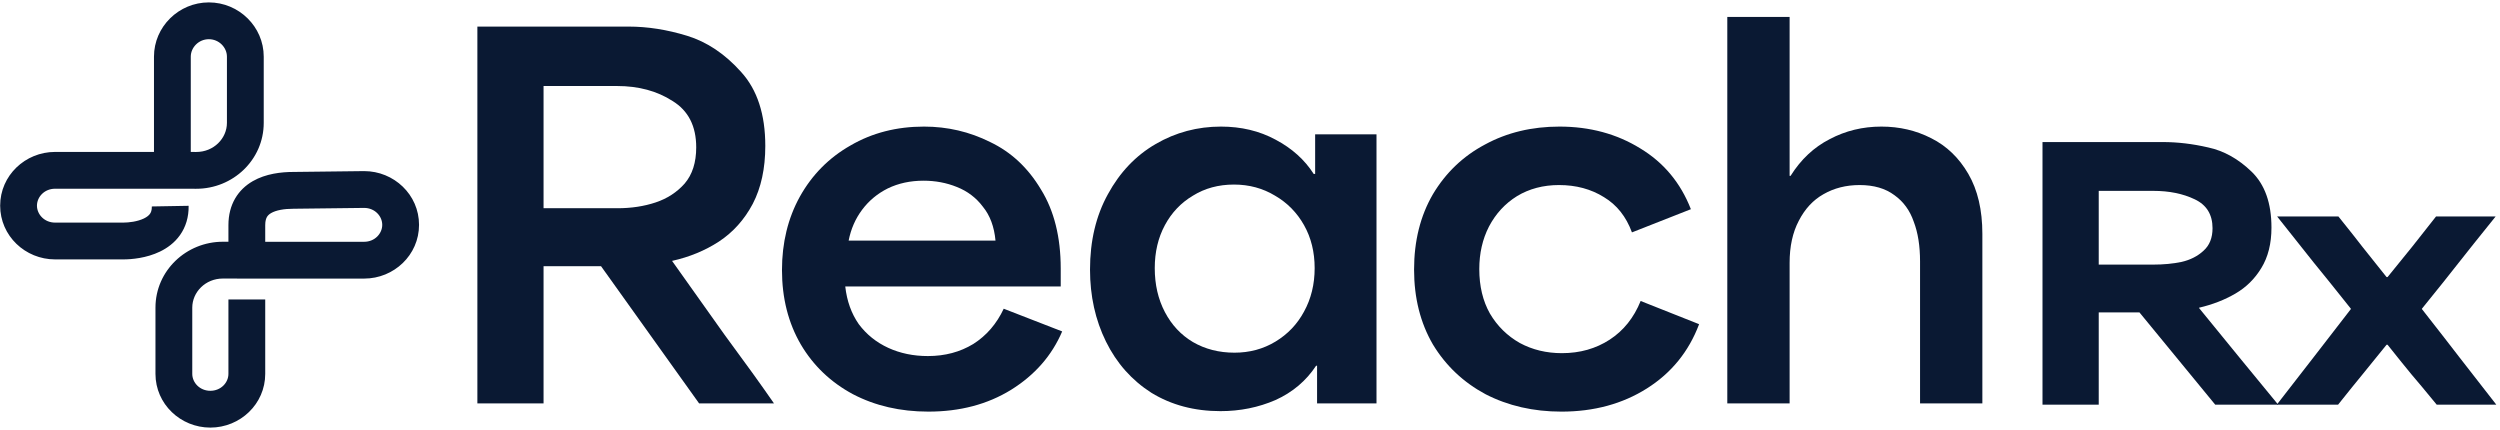
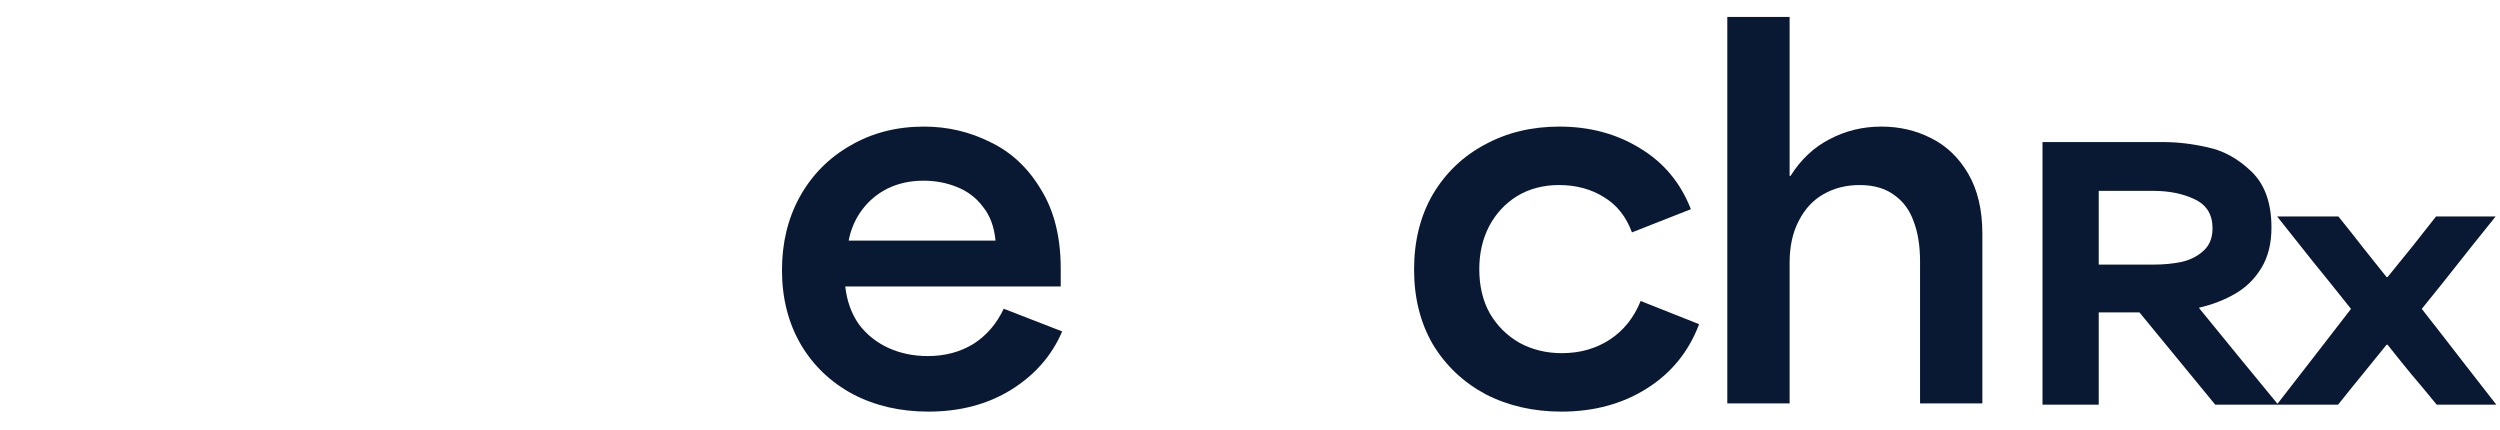
<svg xmlns="http://www.w3.org/2000/svg" width="500" height="86" viewBox="0 0 500 86" fill="none">
-   <path fill-rule="evenodd" clip-rule="evenodd" d="M38.155 11.33C38.155 9.501 39.732 7.841 41.77 7.841C43.809 7.841 45.386 9.501 45.386 11.33V24.575C45.386 27.683 42.747 30.4 39.248 30.394L38.155 30.392V11.33ZM30.795 11.33V30.385H11.007C5.057 30.385 0.032 35.087 0.032 41.132C0.032 47.177 5.057 51.88 11.007 51.88H24.678C26.273 51.88 29.274 51.637 32.007 50.311C33.414 49.628 34.89 48.59 36.005 47.015C37.151 45.396 37.765 43.42 37.725 41.161L30.366 41.291C30.38 42.081 30.183 42.501 29.998 42.762C29.783 43.066 29.409 43.39 28.794 43.689C27.482 44.325 25.746 44.52 24.678 44.52H11.007C8.899 44.52 7.392 42.894 7.392 41.132C7.392 39.371 8.899 37.745 11.007 37.745H34.475L39.234 37.754C46.581 37.768 52.746 31.973 52.746 24.575V11.33C52.746 5.353 47.79 0.481 41.77 0.481C35.751 0.481 30.795 5.353 30.795 11.33ZM31.094 61.527C31.094 54.129 37.259 48.334 44.606 48.348L45.685 48.35V45.024C45.685 40.856 47.642 37.907 50.562 36.228C53.173 34.728 56.27 34.391 58.704 34.389L72.811 34.222H72.833C78.784 34.222 83.808 38.925 83.808 44.969C83.808 51.014 78.784 55.717 72.833 55.717L49.365 55.717L44.592 55.708C41.093 55.701 38.454 58.419 38.454 61.527L38.454 74.772C38.454 76.533 39.962 78.159 42.069 78.159C44.177 78.159 45.685 76.533 45.685 74.772V59.898H53.045V74.772C53.045 80.816 48.02 85.519 42.069 85.519C36.119 85.519 31.094 80.816 31.094 74.772L31.094 61.527ZM53.045 45.024V48.356H72.833C74.941 48.356 76.448 46.731 76.448 44.969C76.448 43.213 74.95 41.592 72.851 41.582L58.748 41.749H58.726C56.766 41.749 55.194 42.055 54.231 42.609C53.804 42.855 53.552 43.117 53.39 43.395C53.229 43.671 53.045 44.157 53.045 45.024Z" fill="#0A1933" />
  <path d="M345.459 3.385H357.923C357.923 4.287 357.923 5.189 357.923 6.091C357.923 12.725 357.923 17.653 357.923 20.873C357.923 24.03 357.923 28.796 357.923 35.173H358.116C360.177 31.888 362.786 29.44 365.942 27.83C369.098 26.155 372.544 25.318 376.28 25.318C379.887 25.318 383.205 26.091 386.232 27.637C389.324 29.183 391.804 31.566 393.671 34.787C395.539 38.007 396.473 42.001 396.473 46.767V80.681H384.01V52.275C384.01 49.183 383.591 46.542 382.754 44.352C381.981 42.097 380.692 40.326 378.889 39.038C377.085 37.685 374.767 37.009 371.932 37.009C369.227 37.009 366.812 37.621 364.686 38.845C362.625 40.004 360.982 41.776 359.758 44.159C358.535 46.478 357.923 49.28 357.923 52.565V80.681H345.459V3.385Z" fill="#0A1933" />
  <path d="M312.284 82.324C306.68 82.324 301.623 81.165 297.114 78.846C292.67 76.462 289.16 73.145 286.583 68.894C284.071 64.578 282.815 59.586 282.815 53.918C282.815 48.185 284.071 43.161 286.583 38.845C289.16 34.529 292.638 31.212 297.018 28.893C301.398 26.51 306.358 25.318 311.897 25.318C317.952 25.318 323.33 26.768 328.032 29.666C332.734 32.5 336.116 36.558 338.177 41.84L326.39 46.478C325.23 43.322 323.362 40.971 320.786 39.425C318.209 37.815 315.214 37.009 311.8 37.009C308.644 37.009 305.842 37.75 303.395 39.232C301.011 40.713 299.143 42.742 297.791 45.319C296.503 47.831 295.858 50.665 295.858 53.821C295.858 57.235 296.567 60.198 297.984 62.71C299.465 65.222 301.462 67.187 303.974 68.604C306.486 69.957 309.288 70.633 312.38 70.633C315.987 70.633 319.176 69.731 321.945 67.928C324.715 66.124 326.776 63.547 328.129 60.198L339.82 64.836C337.759 70.311 334.28 74.594 329.385 77.686C324.49 80.778 318.789 82.324 312.284 82.324Z" fill="#0A1933" />
-   <path d="M244.091 82.227C238.873 82.227 234.268 81.003 230.274 78.555C226.345 76.043 223.318 72.629 221.192 68.314C219.067 63.998 218.004 59.199 218.004 53.917C218.004 48.184 219.196 43.16 221.579 38.845C223.962 34.465 227.15 31.115 231.144 28.796C235.138 26.477 239.485 25.318 244.187 25.318C248.245 25.318 251.885 26.187 255.105 27.927C258.39 29.666 260.935 31.952 262.738 34.787H263.028C263.028 32.983 263.028 31.663 263.028 30.825C263.028 29.923 263.028 28.603 263.028 26.864H275.299V80.681H263.414C263.414 80.294 263.414 79.94 263.414 79.618C263.414 78.137 263.414 77.042 263.414 76.333C263.414 75.624 263.414 74.562 263.414 73.145H263.221C261.224 76.172 258.519 78.459 255.105 80.005C251.691 81.486 248.02 82.227 244.091 82.227ZM246.893 70.536C249.92 70.536 252.658 69.795 255.105 68.314C257.553 66.832 259.453 64.835 260.806 62.323C262.223 59.747 262.931 56.848 262.931 53.627C262.931 50.407 262.223 47.54 260.806 45.028C259.389 42.516 257.456 40.552 255.009 39.135C252.561 37.653 249.824 36.912 246.796 36.912C243.704 36.912 240.967 37.653 238.584 39.135C236.2 40.552 234.332 42.516 232.98 45.028C231.627 47.54 230.951 50.407 230.951 53.627C230.951 56.913 231.627 59.843 232.98 62.42C234.332 64.996 236.2 66.993 238.584 68.41C241.031 69.827 243.801 70.536 246.893 70.536Z" fill="#0A1933" />
  <path d="M185.671 82.323C180.067 82.323 175.043 81.164 170.599 78.845C166.154 76.462 162.676 73.145 160.164 68.893C157.652 64.578 156.396 59.618 156.396 54.014C156.396 48.539 157.588 43.643 159.971 39.328C162.419 34.948 165.8 31.534 170.116 29.086C174.431 26.574 179.327 25.318 184.802 25.318C189.504 25.318 193.916 26.349 198.038 28.41C202.225 30.407 205.607 33.563 208.183 37.878C210.824 42.13 212.145 47.412 212.145 53.724V57.299H169.053C169.375 60.198 170.277 62.71 171.758 64.835C173.304 66.897 175.269 68.475 177.652 69.57C180.035 70.665 182.676 71.212 185.575 71.212C188.989 71.212 192.016 70.407 194.657 68.797C197.298 67.122 199.327 64.771 200.744 61.743L212.435 66.285C210.373 71.116 206.96 75.013 202.193 77.976C197.491 80.874 191.984 82.323 185.671 82.323ZM199.101 48.12C198.844 45.35 198.006 43.096 196.589 41.357C195.237 39.553 193.497 38.233 191.372 37.395C189.311 36.558 187.088 36.139 184.705 36.139C182.064 36.139 179.681 36.655 177.555 37.685C175.494 38.716 173.787 40.133 172.435 41.936C171.082 43.74 170.18 45.801 169.729 48.12H199.101Z" fill="#0A1933" />
-   <path d="M95.475 5.317H125.716C129.516 5.317 133.413 5.929 137.407 7.153C141.401 8.377 145.008 10.793 148.228 14.4C151.449 17.942 153.059 22.87 153.059 29.182C153.059 33.691 152.222 37.556 150.547 40.777C148.872 43.933 146.618 46.445 143.784 48.313C141.014 50.117 137.89 51.405 134.412 52.178C137.89 57.073 141.368 61.969 144.847 66.864C149.033 72.532 152.351 77.138 154.798 80.681H139.822L120.209 53.241C117.632 53.241 115.7 53.241 114.412 53.241C113.124 53.241 111.223 53.241 108.711 53.241C108.711 56.783 108.711 60.326 108.711 63.869C108.711 69.473 108.711 75.077 108.711 80.681H95.475V5.317ZM108.711 41.646C112.061 41.646 114.541 41.646 116.151 41.646C117.761 41.646 120.209 41.646 123.494 41.646C126.264 41.646 128.808 41.26 131.127 40.487C133.446 39.714 135.378 38.458 136.924 36.719C138.47 34.915 139.243 32.5 139.243 29.472C139.243 25.221 137.665 22.129 134.508 20.197C131.417 18.2 127.713 17.202 123.397 17.202C120.112 17.202 117.632 17.202 115.958 17.202C114.347 17.202 111.932 17.202 108.711 17.202C108.711 22.419 108.711 27.669 108.711 32.951C108.711 35.785 108.711 38.683 108.711 41.646Z" fill="#0A1933" />
  <path d="M455.357 80.937C458.725 76.582 461.216 73.372 462.832 71.307C464.449 69.197 466.895 66.032 470.173 61.812V61.744C466.851 57.569 464.359 54.471 462.698 52.451C461.082 50.386 458.657 47.333 455.425 43.292H467.681C469.881 46.031 471.497 48.074 472.53 49.421C473.607 50.767 475.201 52.765 477.311 55.414H477.513C479.713 52.675 481.352 50.655 482.429 49.353C483.507 48.006 485.1 45.986 487.21 43.292H499.13C495.763 47.468 493.271 50.588 491.655 52.653C490.084 54.673 487.659 57.704 484.382 61.744V61.812C487.794 66.166 490.308 69.399 491.924 71.509C493.541 73.574 495.987 76.717 499.265 80.937H487.345C485.1 78.198 483.417 76.178 482.294 74.876C481.217 73.574 479.623 71.599 477.513 68.95H477.311C475.111 71.689 473.473 73.709 472.395 75.011C471.318 76.313 469.724 78.288 467.614 80.937H455.357Z" fill="#0A1933" />
  <path d="M408.5 28.41H432.541C435.504 28.41 438.534 28.769 441.632 29.487C444.775 30.161 447.67 31.777 450.319 34.336C452.968 36.895 454.292 40.621 454.292 45.515C454.292 48.702 453.619 51.396 452.272 53.596C450.97 55.751 449.242 57.457 447.087 58.714C444.932 59.971 442.507 60.914 439.814 61.542V61.609C442.507 64.887 445.201 68.186 447.895 71.509C452.564 77.165 455.145 80.308 455.639 80.937H443.046L427.894 62.485C426.053 62.485 424.662 62.485 423.719 62.485C422.821 62.485 421.497 62.485 419.746 62.485C419.746 64.864 419.746 67.244 419.746 69.623C419.746 73.394 419.746 77.165 419.746 80.937H408.5V28.41ZM419.746 52.922C422.17 52.922 423.988 52.922 425.2 52.922C426.413 52.922 428.208 52.922 430.588 52.922C432.698 52.922 434.606 52.743 436.312 52.383C438.063 51.98 439.522 51.239 440.689 50.161C441.901 49.084 442.507 47.58 442.507 45.649C442.507 42.911 441.318 40.98 438.938 39.858C436.604 38.736 433.843 38.174 430.655 38.174C428.186 38.174 426.345 38.174 425.133 38.174C423.921 38.174 422.125 38.174 419.746 38.174C419.746 41.272 419.746 44.37 419.746 47.468C419.746 49.263 419.746 51.082 419.746 52.922Z" fill="#0A1933" />
</svg>